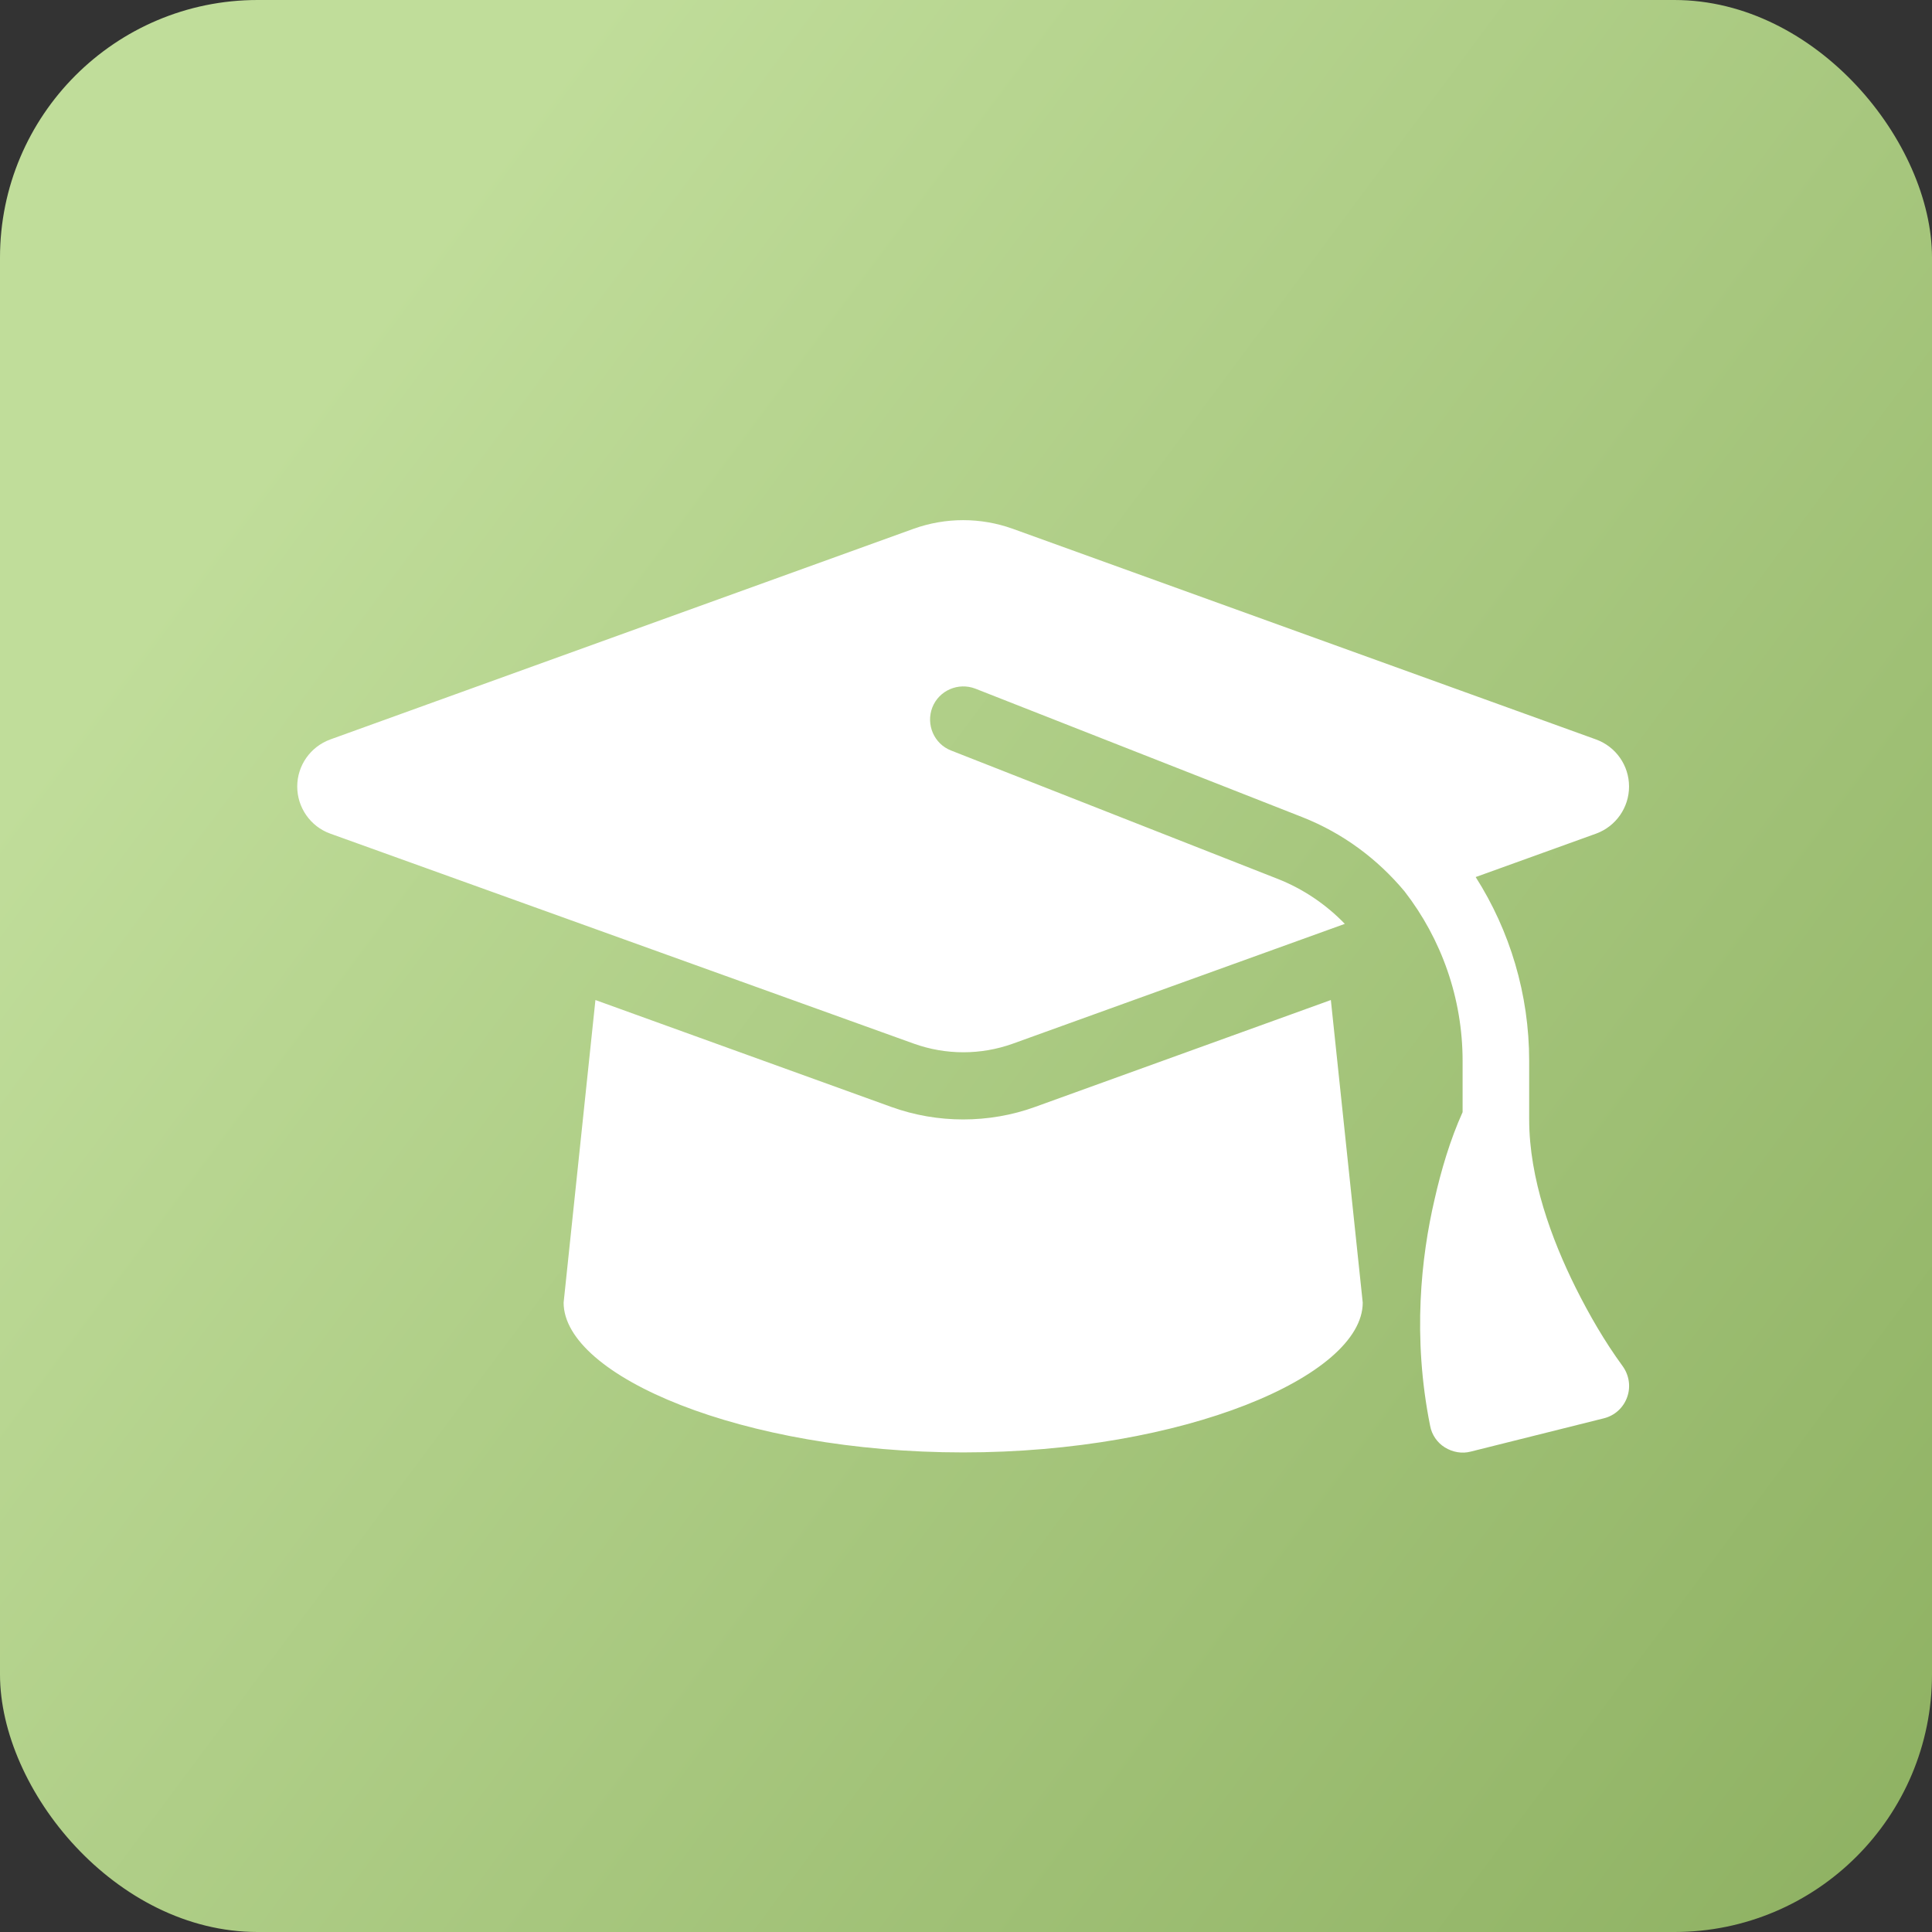
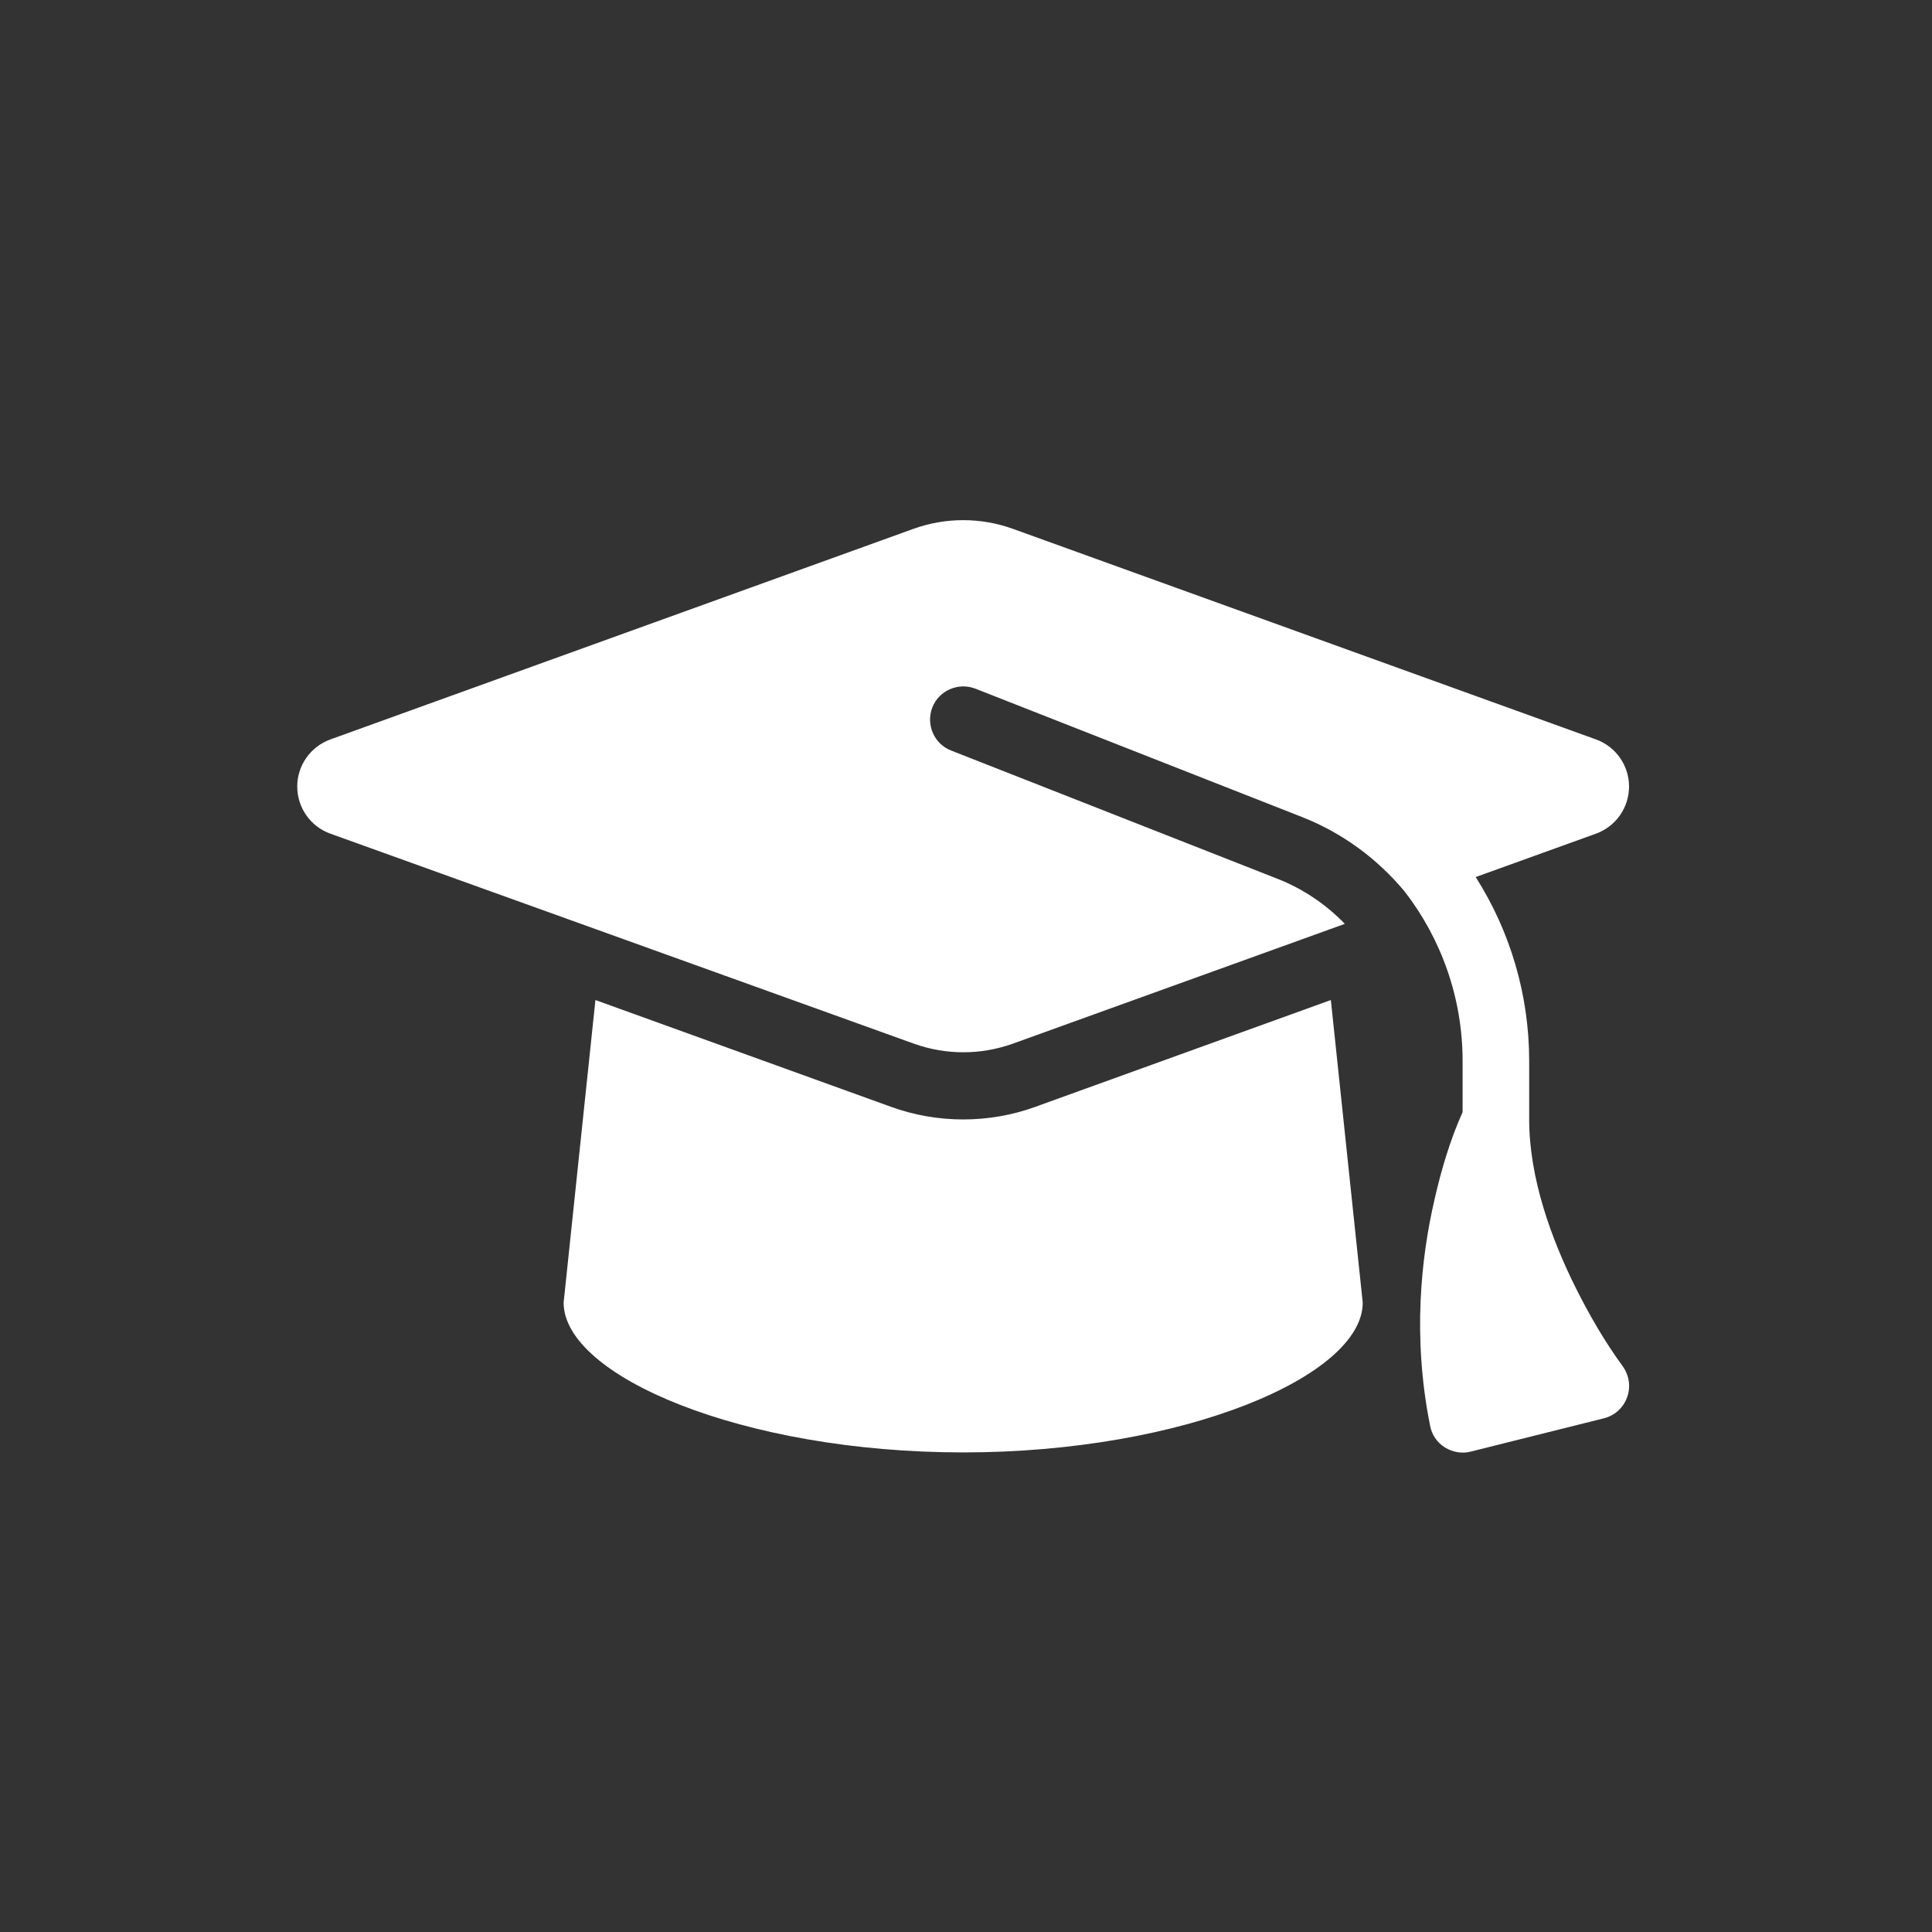
<svg xmlns="http://www.w3.org/2000/svg" width="26" height="26" viewBox="0 0 26 26" fill="none">
  <rect x="0" y="0" width="26" height="26" fill="#333333" stroke="none" />
-   <rect width="26" height="26" rx="3.467" fill="url(#paint0_linear_1791_1041)" />
  <path d="M12.962 7C13.189 7 13.413 7.039 13.626 7.115L21.481 9.952C21.747 10.05 21.923 10.302 21.923 10.585C21.923 10.867 21.747 11.12 21.481 11.218L19.859 11.803C20.319 12.525 20.579 13.38 20.579 14.278V15.065C20.579 15.861 20.882 16.681 21.204 17.328C21.386 17.692 21.593 18.051 21.834 18.381C21.923 18.502 21.949 18.659 21.898 18.801C21.848 18.944 21.73 19.051 21.584 19.087L19.792 19.535C19.675 19.566 19.549 19.543 19.445 19.479C19.341 19.415 19.268 19.308 19.246 19.188C19.005 17.989 19.126 16.914 19.305 16.144C19.395 15.746 19.515 15.34 19.683 14.967V14.278C19.683 13.433 19.397 12.635 18.902 11.996C18.54 11.562 18.073 11.212 17.524 10.996L13.127 9.268C12.897 9.179 12.637 9.291 12.547 9.52C12.458 9.75 12.57 10.011 12.799 10.1L17.196 11.828C17.543 11.965 17.849 12.175 18.098 12.433L13.628 14.046C13.415 14.122 13.191 14.161 12.965 14.161C12.738 14.161 12.514 14.122 12.301 14.046L4.443 11.218C4.177 11.122 4 10.867 4 10.585C4 10.302 4.177 10.05 4.443 9.952L12.298 7.115C12.511 7.039 12.735 7 12.962 7ZM18.339 17.53C18.339 18.518 15.93 19.546 12.962 19.546C9.993 19.546 7.585 18.518 7.585 17.53L8.013 13.458L11.996 14.897C12.306 15.009 12.634 15.065 12.962 15.065C13.29 15.065 13.62 15.009 13.928 14.897L17.91 13.458L18.339 17.53Z" fill="white" />
  <defs>
    <linearGradient id="paint0_linear_1791_1041" x1="1.368" y1="9.078" x2="28.856" y2="29.537" gradientUnits="userSpaceOnUse">
      <stop stop-color="#C0DD9A" />
      <stop offset="1" stop-color="#86AA59" />
    </linearGradient>
  </defs>
</svg>